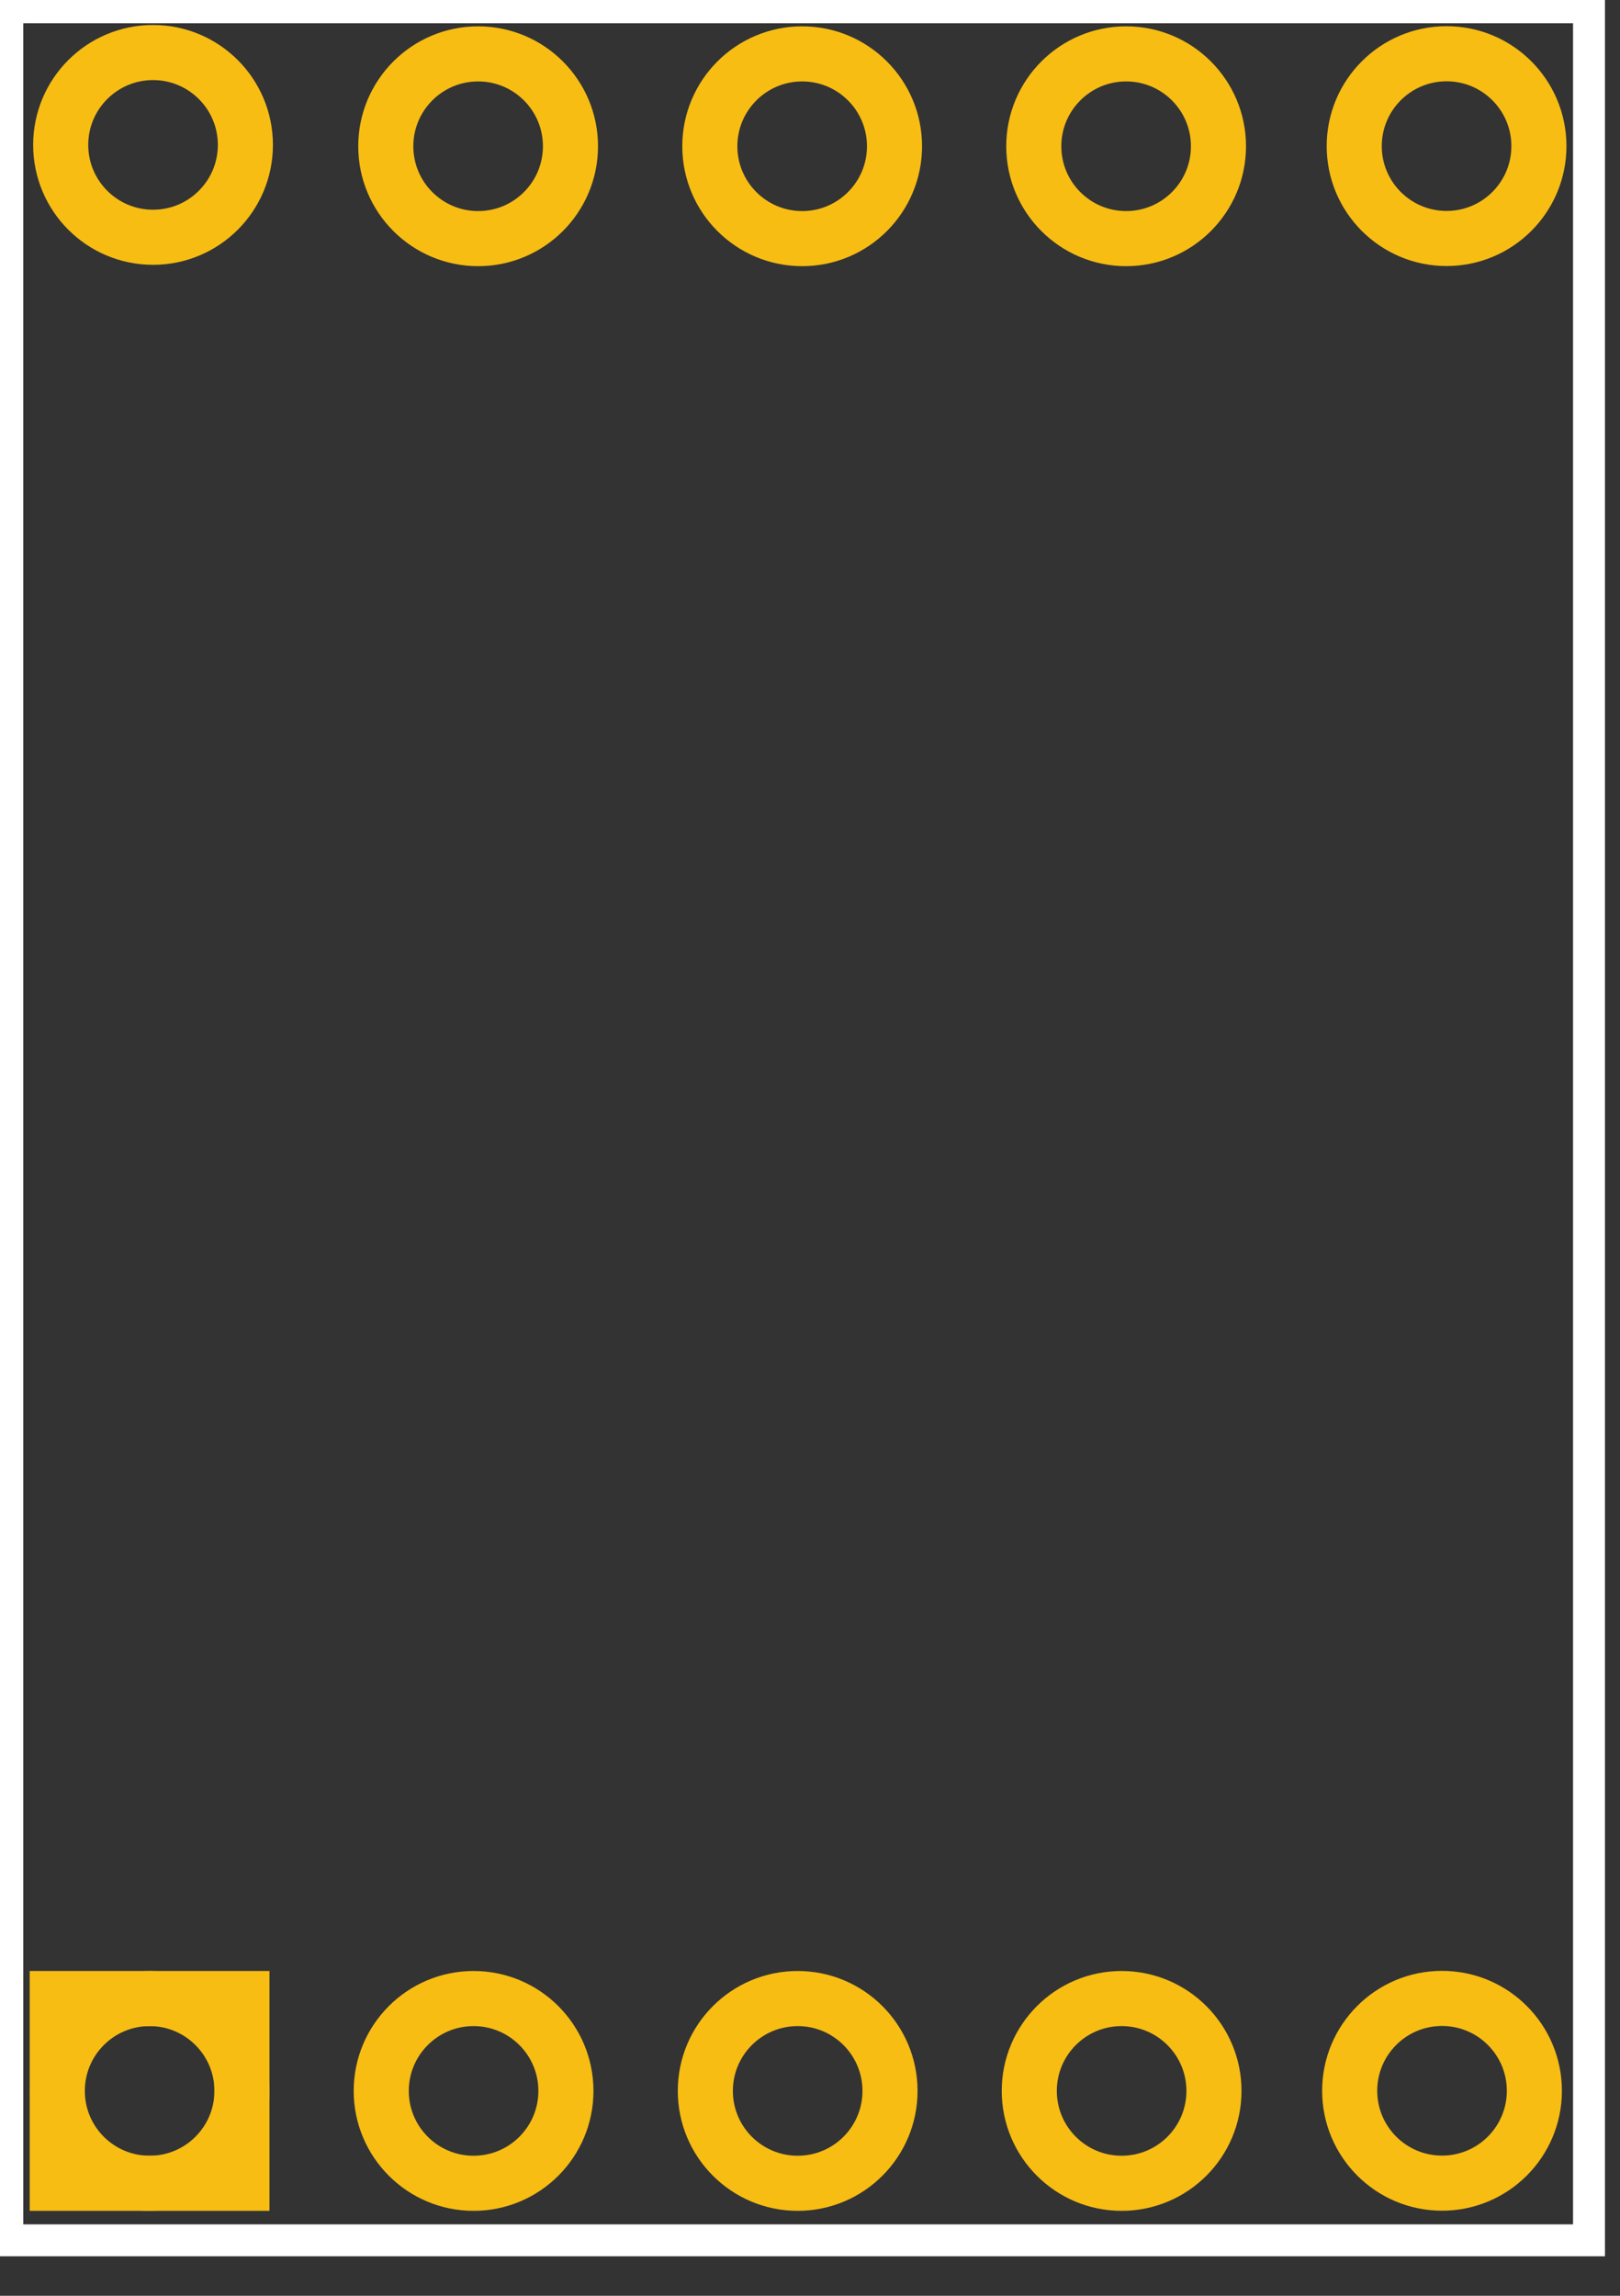
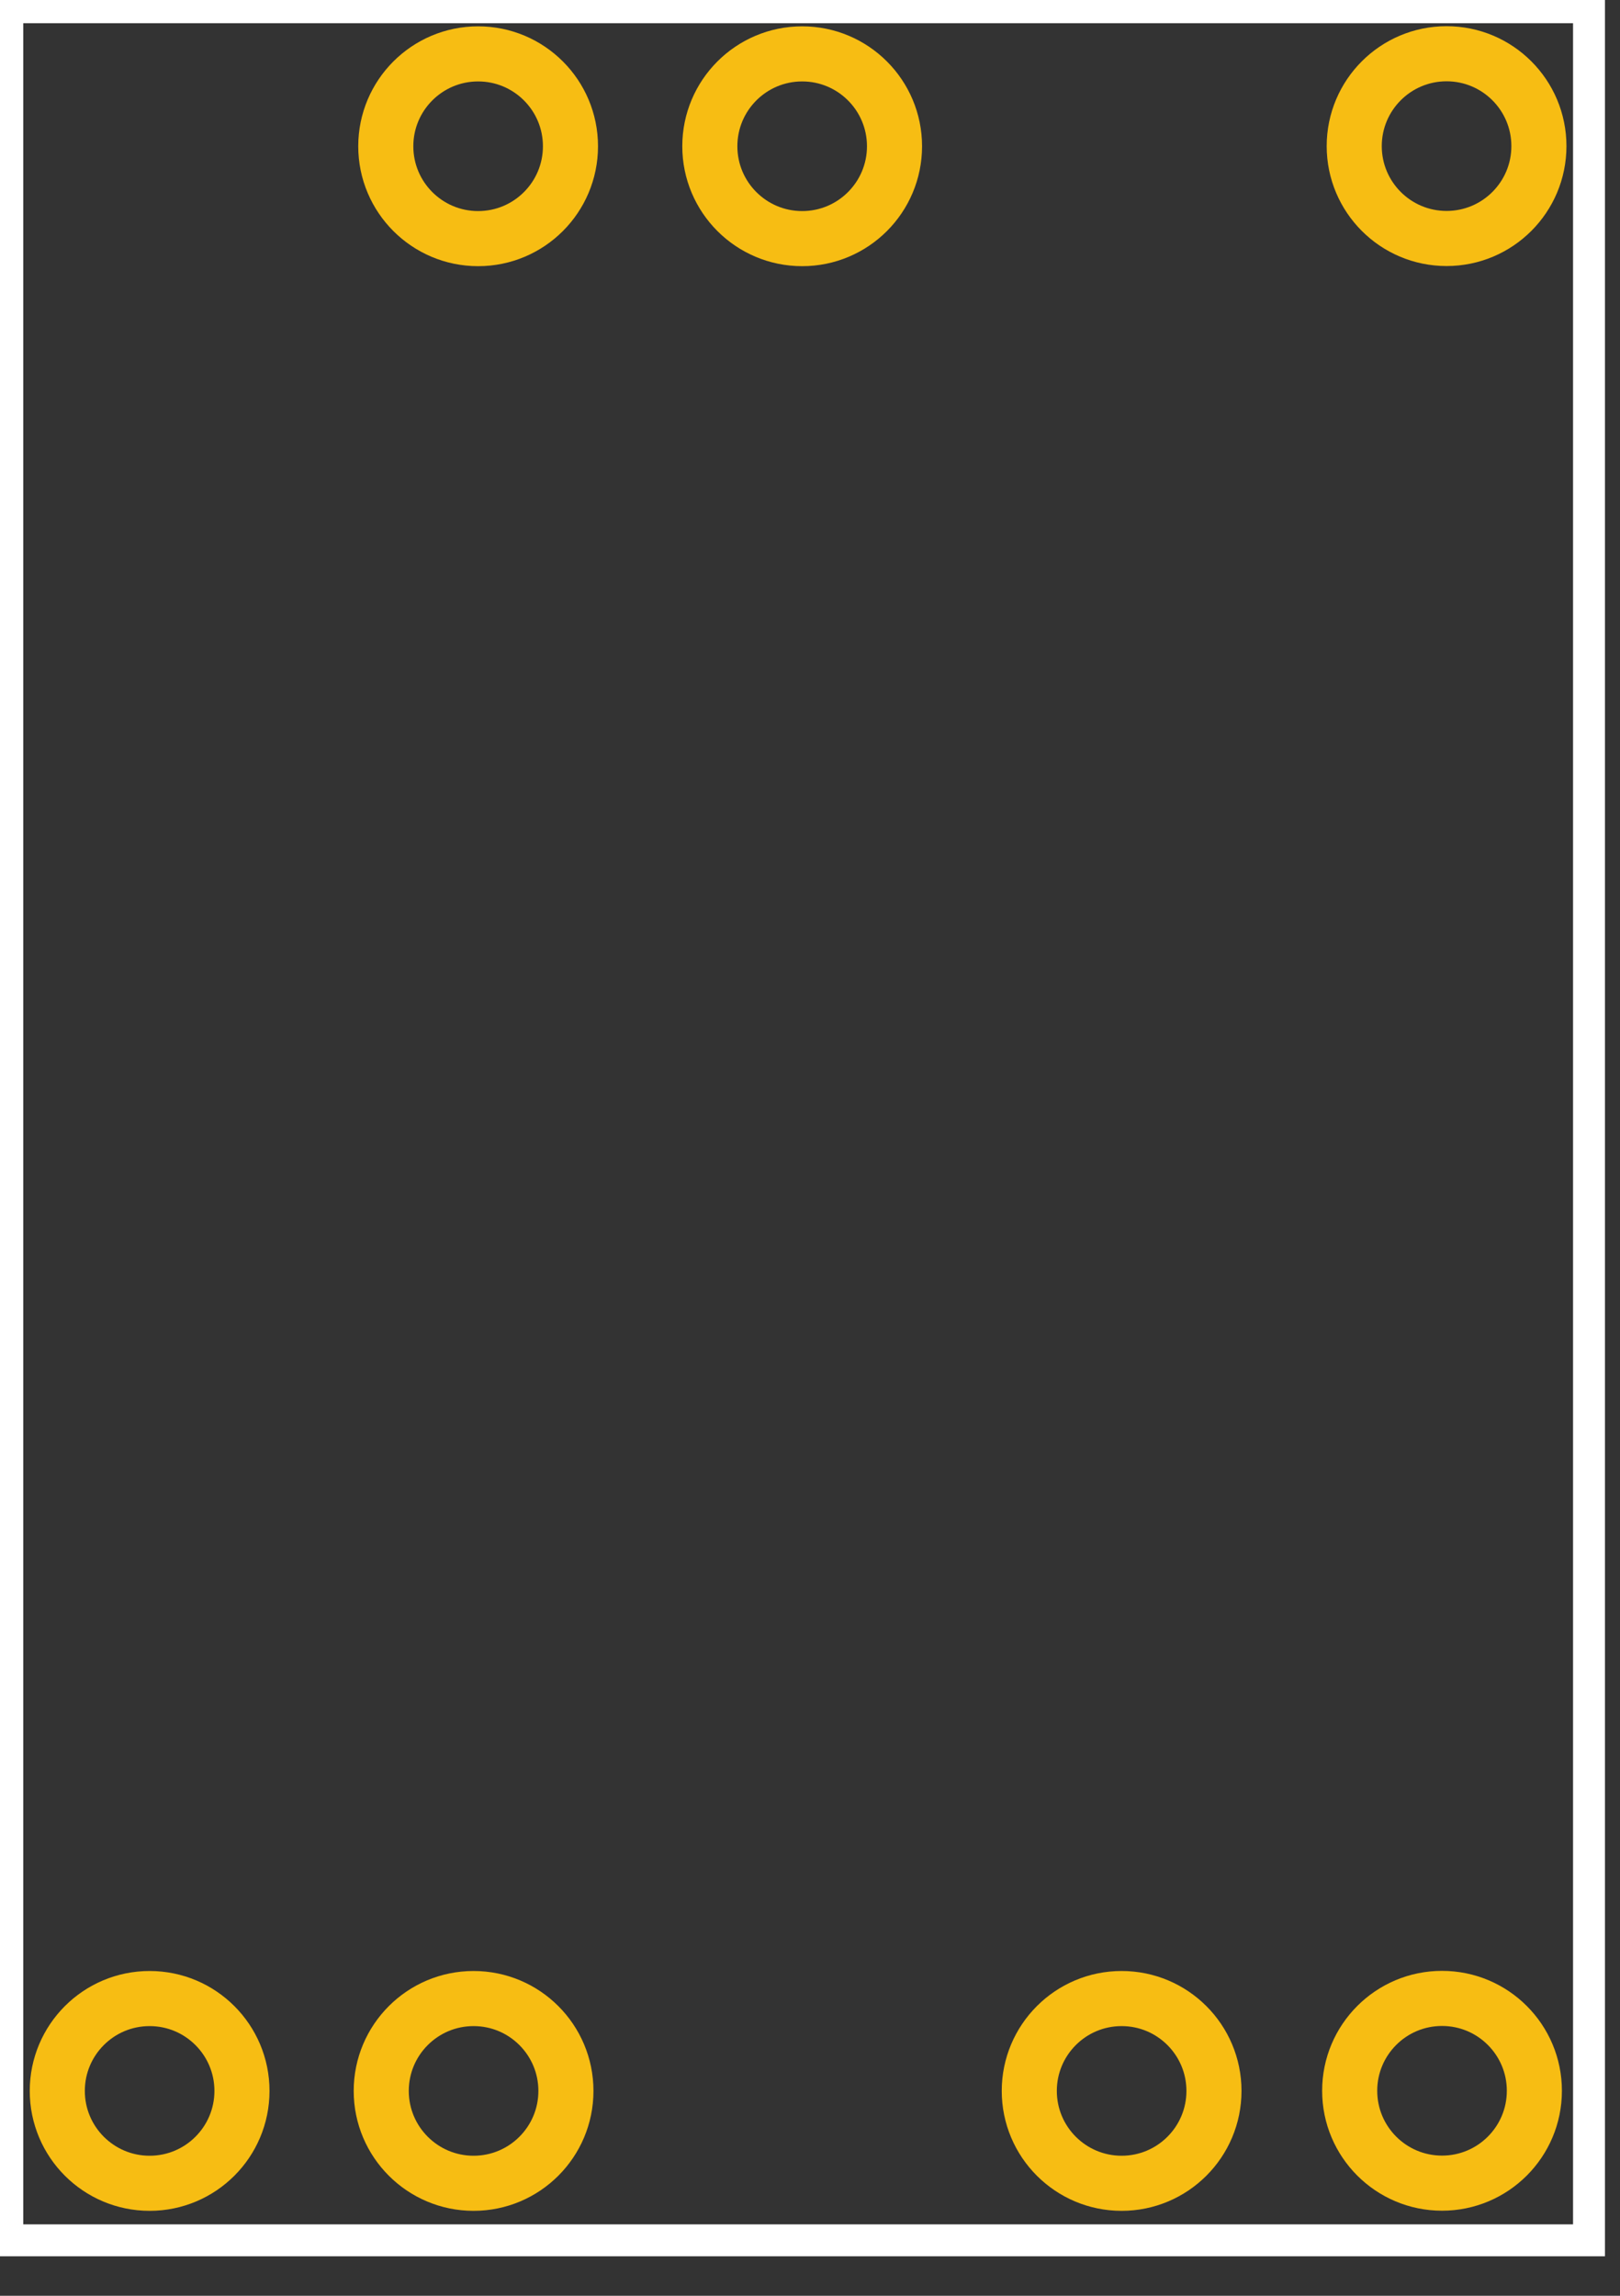
<svg xmlns="http://www.w3.org/2000/svg" version="1.2" baseProfile="tiny" x="0px" y="0px" width="36px" height="51px" viewBox="0 0 36 51" xml:space="preserve">
  <rect x="0" y="0" width="36" height="51" fill="#333333" stroke="none" />
  <g id="copper0">
    <g id="copper1">
      <circle id="connector1pin" fill="none" stroke="#F7BD13" stroke-width="1.224" cx="3.325" cy="46.449" r="2.052" />
-       <rect x="1.272" y="44.397" fill="none" stroke="#F7BD13" stroke-width="1.224" width="4.104" height="4.104" />
      <circle id="connector2pin" fill="none" stroke="#F7BD13" stroke-width="1.224" cx="10.524" cy="46.449" r="2.052" />
-       <circle id="connector3pin" fill="none" stroke="#F7BD13" stroke-width="1.224" cx="17.726" cy="46.449" r="2.052" />
      <circle id="connector4pin" fill="none" stroke="#F7BD13" stroke-width="1.224" cx="24.925" cy="46.449" r="2.052" />
      <circle id="connector5pin" fill="none" stroke="#F7BD13" stroke-width="1.224" cx="32.045" cy="46.446" r="2.052" />
      <circle id="connector9pin" fill="none" stroke="#F7BD13" stroke-width="1.224" cx="10.625" cy="3.249" r="2.052" />
      <circle id="connector8pin" fill="none" stroke="#F7BD13" stroke-width="1.224" cx="17.826" cy="3.249" r="2.052" />
-       <circle id="connector7pin" fill="none" stroke="#F7BD13" stroke-width="1.224" cx="25.025" cy="3.249" r="2.052" />
      <circle id="connector6pin" fill="none" stroke="#F7BD13" stroke-width="1.224" cx="32.146" cy="3.246" r="2.052" />
-       <circle id="connector10pin" fill="none" stroke="#F7BD13" stroke-width="1.224" cx="3.401" cy="3.219" r="2.052" />
    </g>
  </g>
  <g id="silkscreen">
    <rect x="0.162" y="0.161" fill="none" stroke="#FFFFFF" stroke-width="0.709" width="35.149" height="49.607" />
  </g>
</svg>